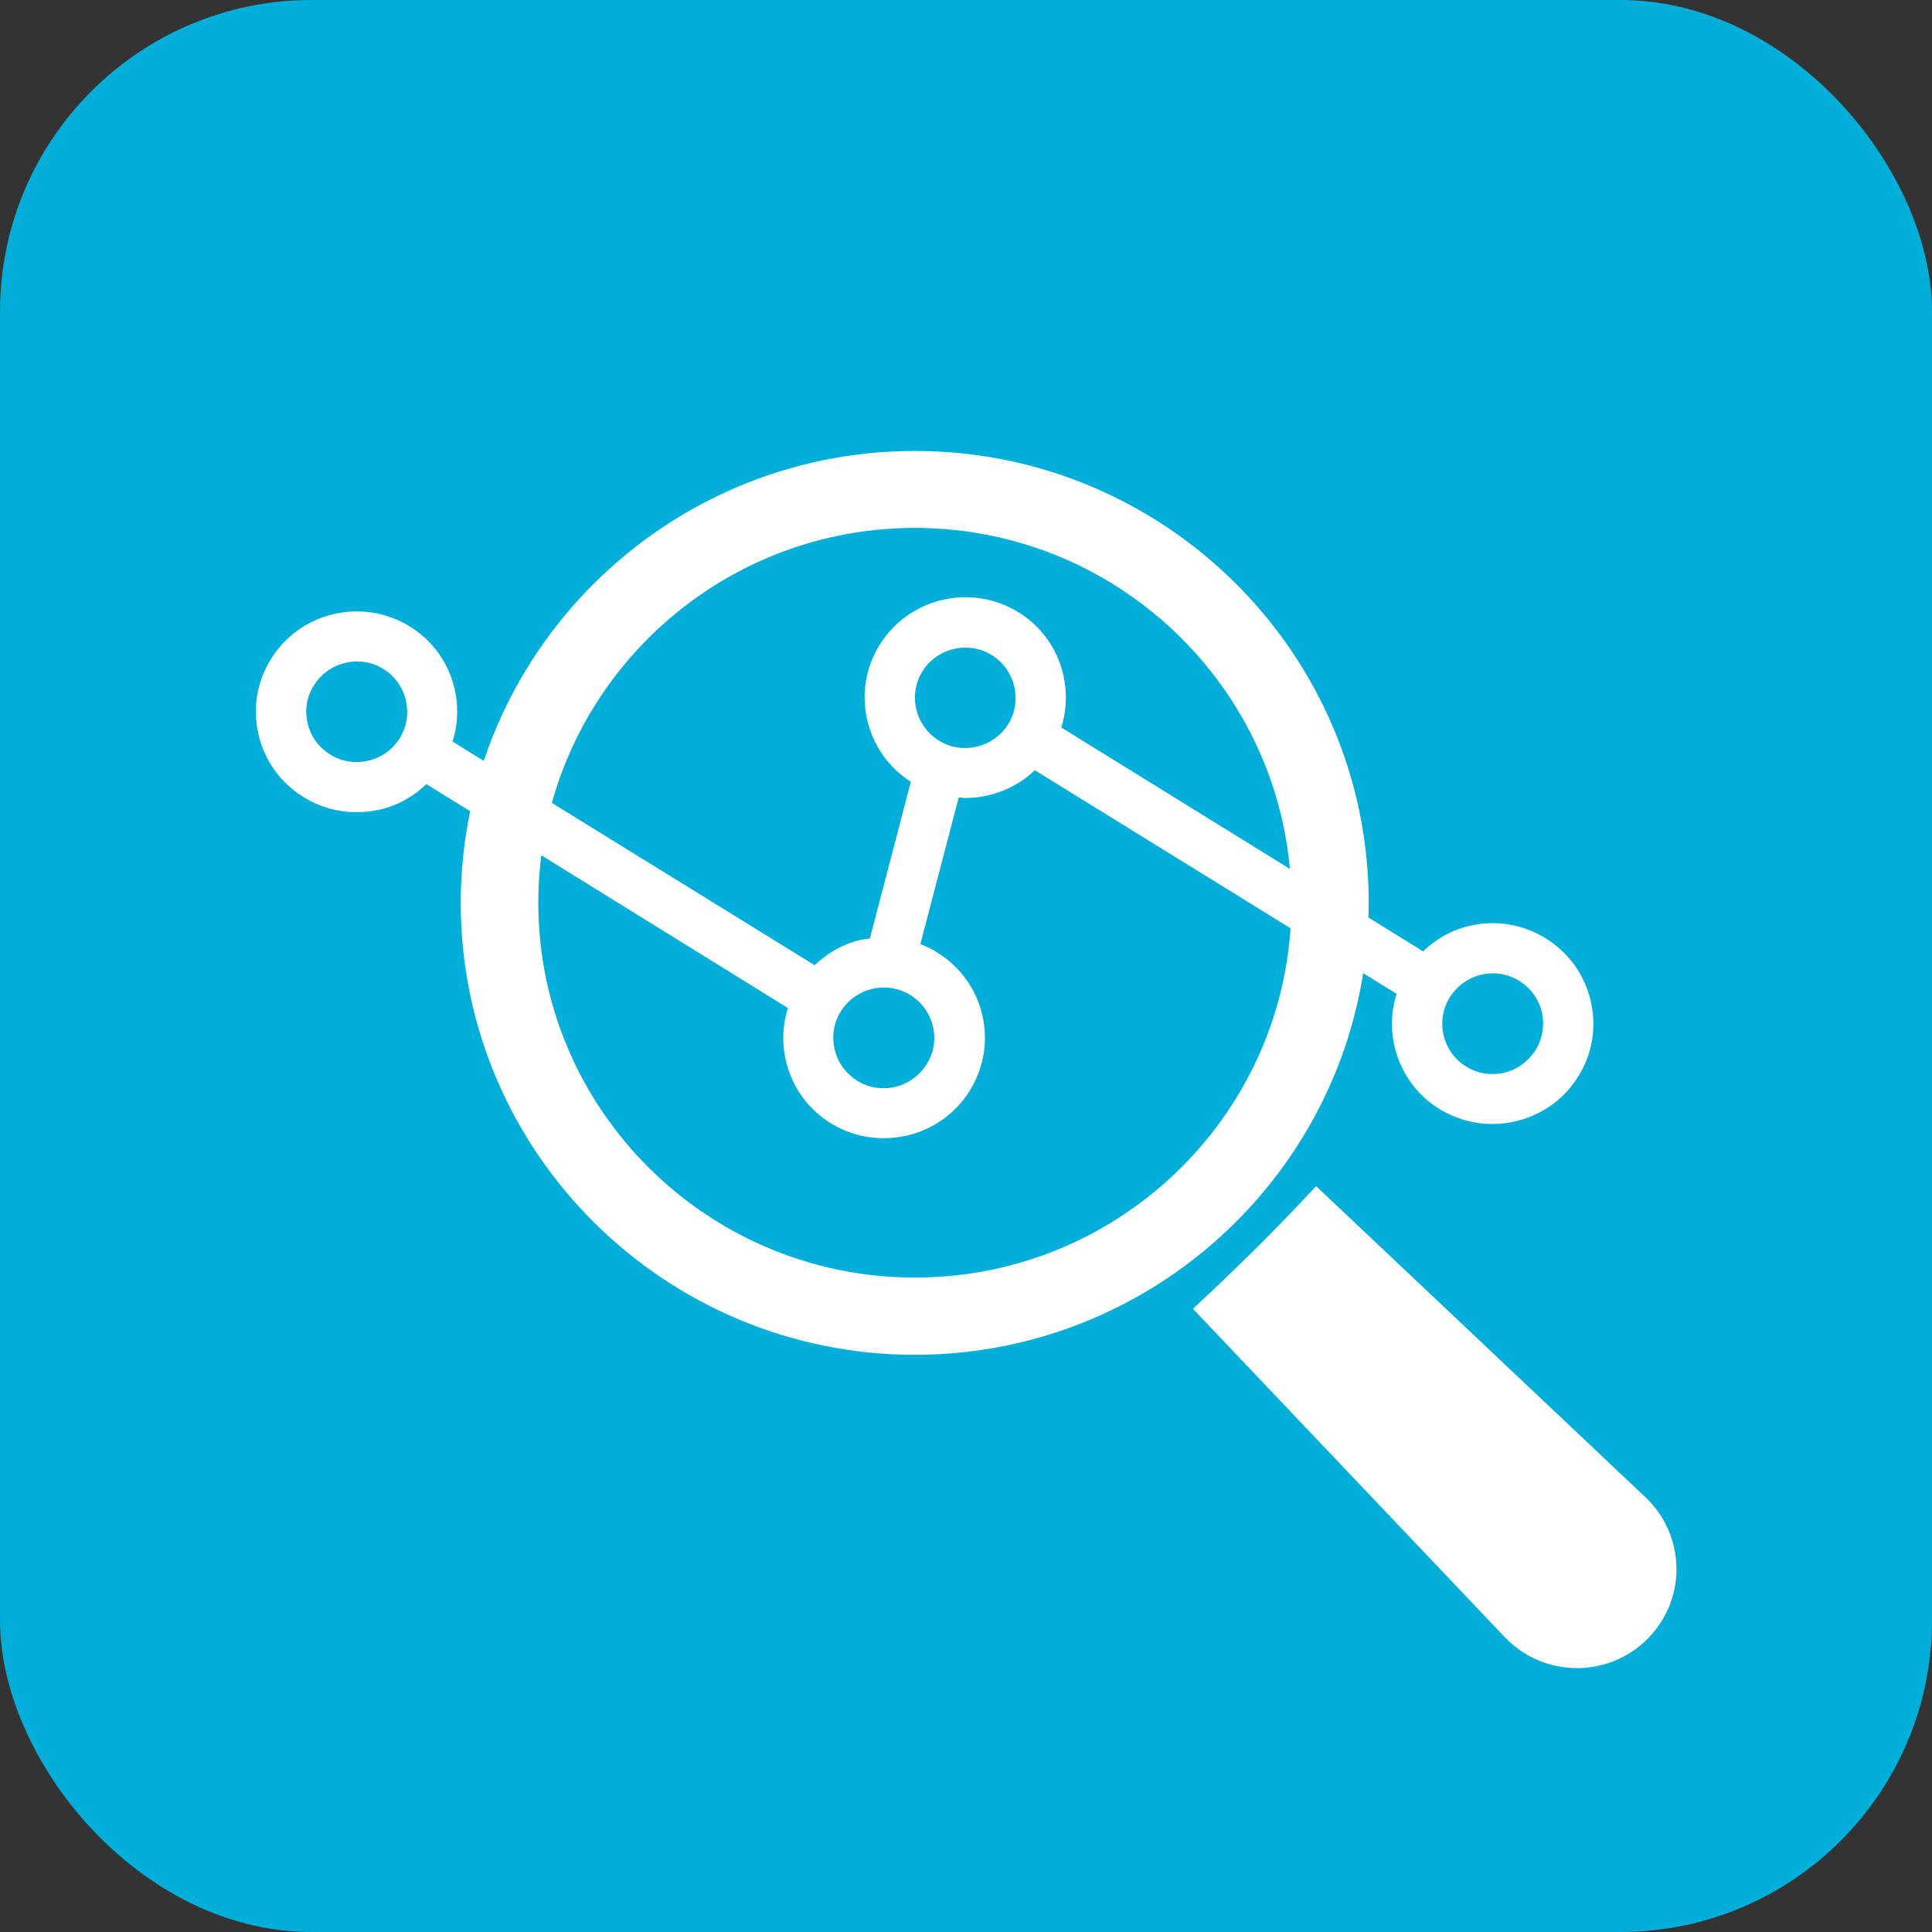
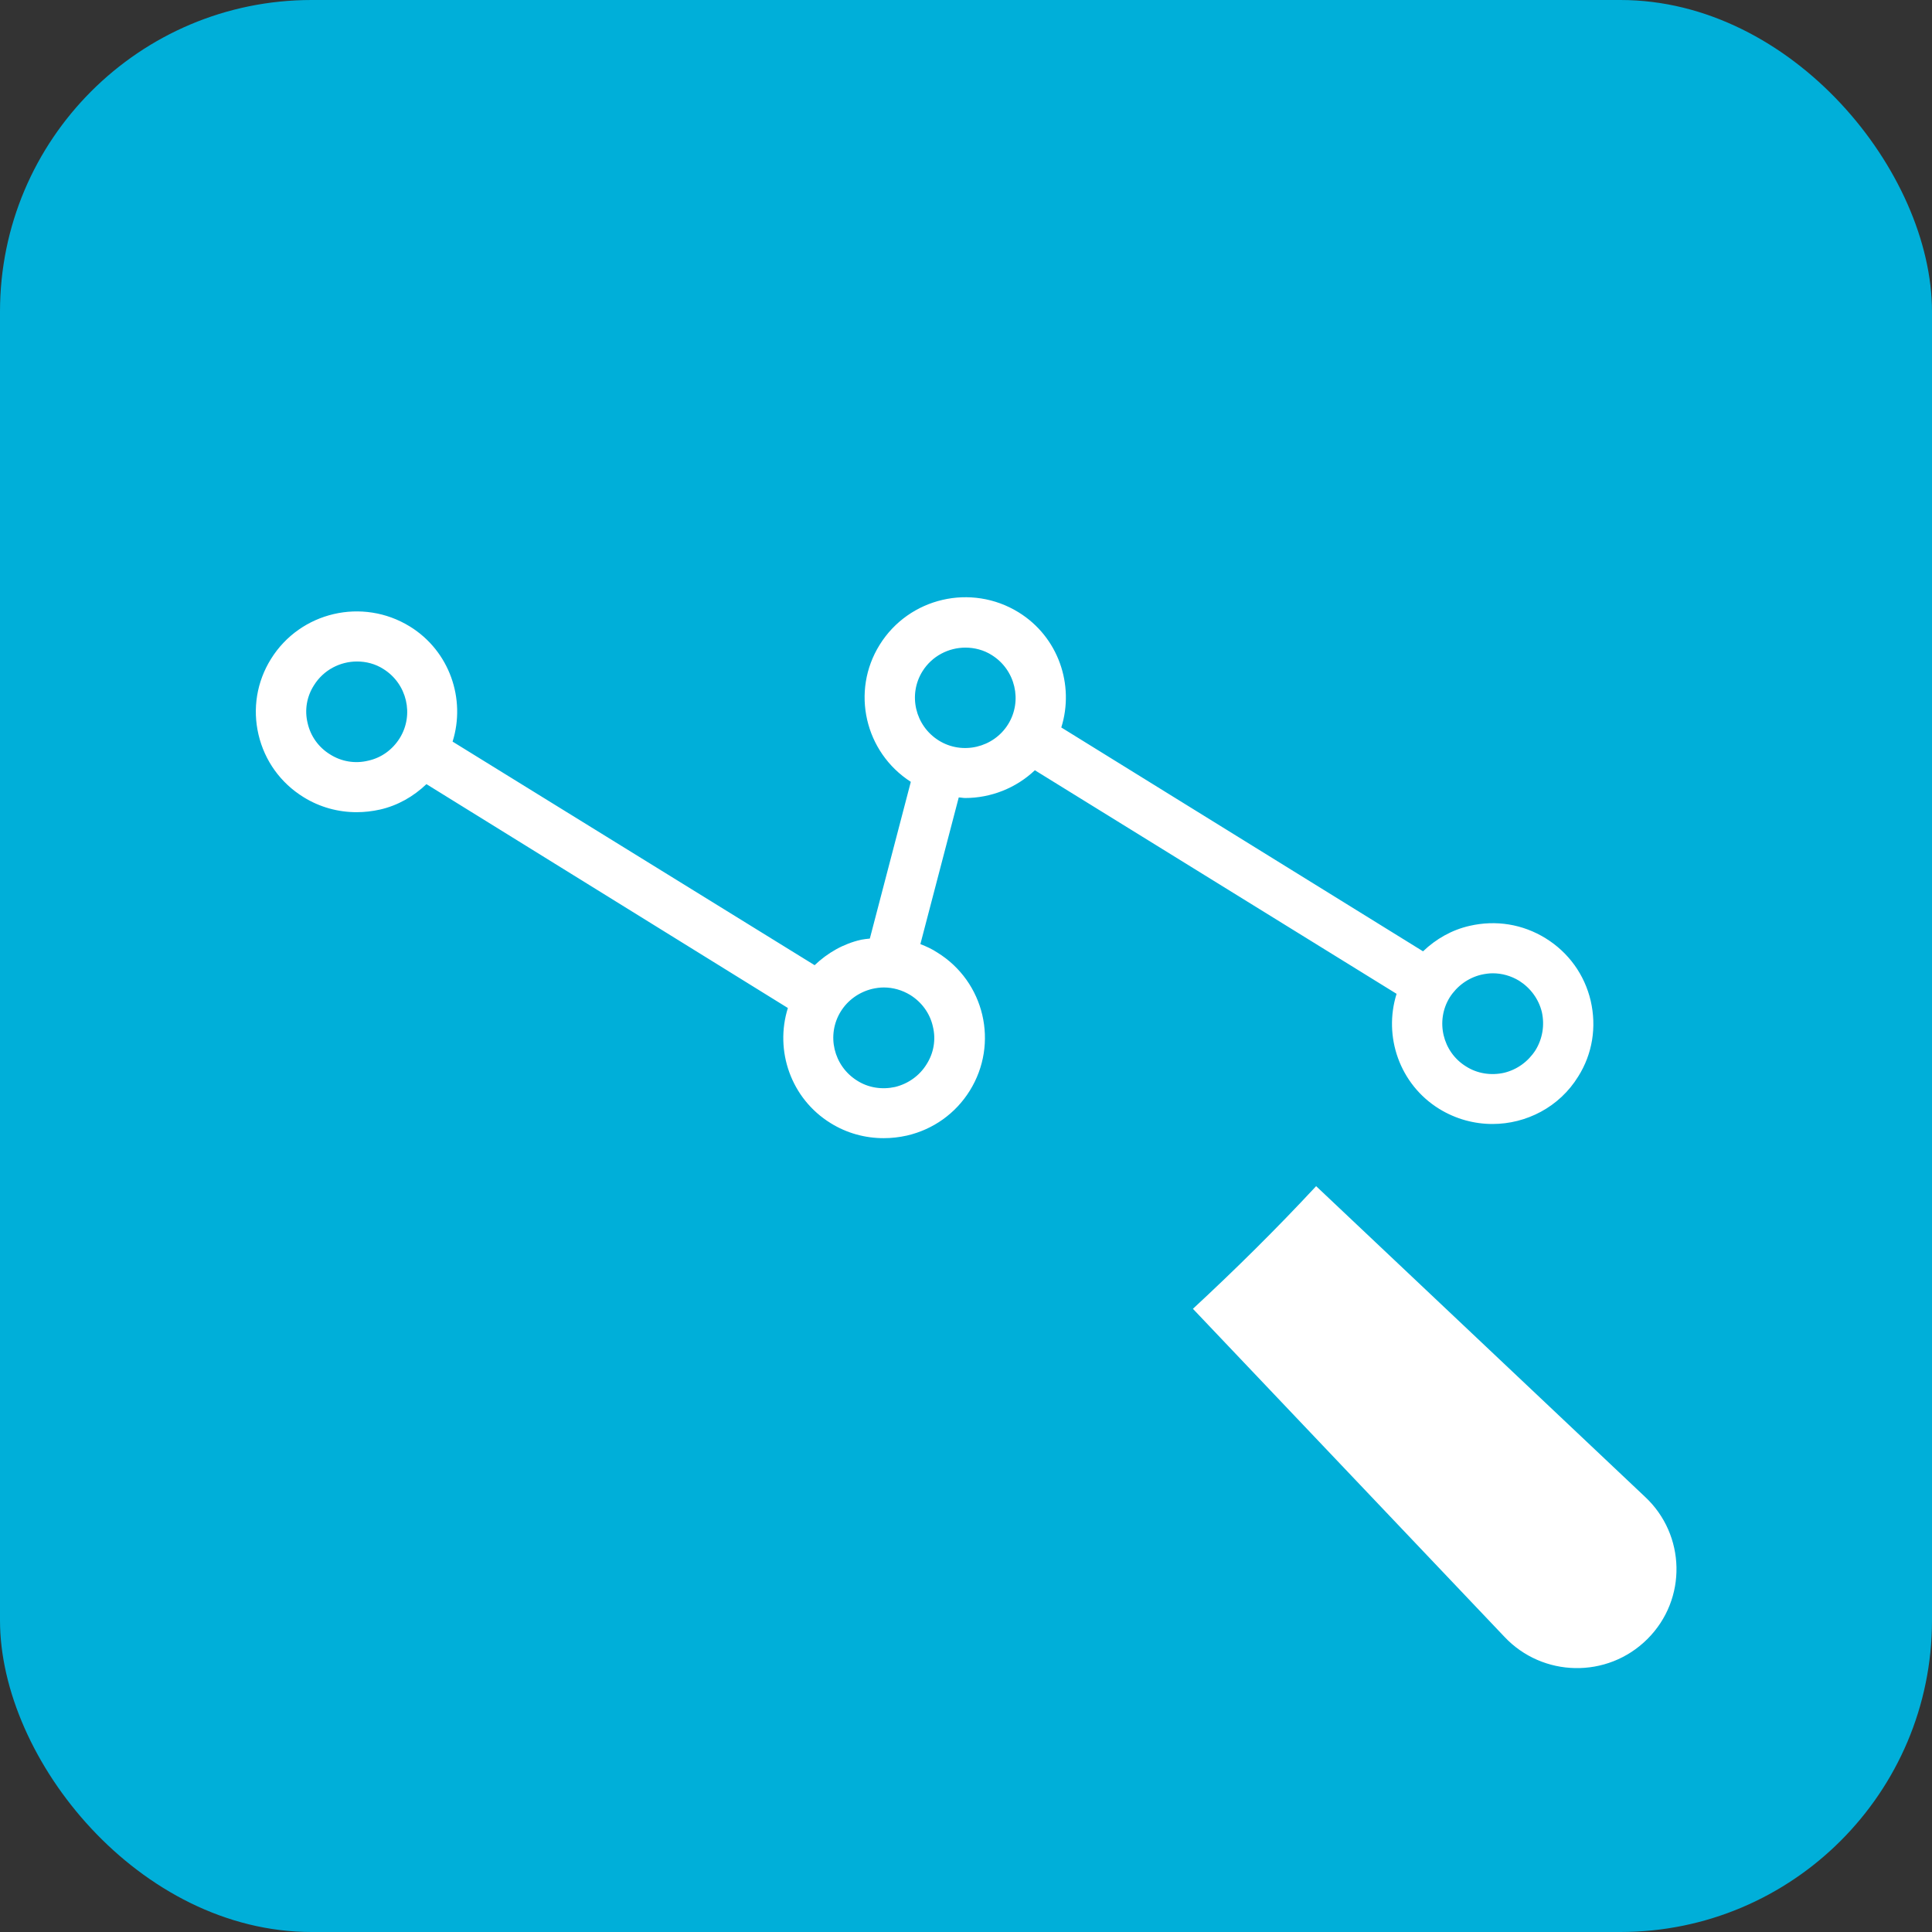
<svg xmlns="http://www.w3.org/2000/svg" width="62" height="62" viewBox="0 0 62 62" fill="none">
  <rect x="0" y="0" width="62" height="62" fill="#333333" stroke="none" />
  <rect width="62" height="62" rx="10" fill="#00AFD9" />
-   <path d="M29.359 43.477C21.322 43.477 14.786 36.971 14.786 28.979C14.786 20.987 21.322 14.472 29.359 14.472C37.396 14.472 43.923 20.978 43.923 28.97C43.923 36.961 37.396 43.477 29.359 43.477ZM29.359 16.941C22.692 16.941 17.275 22.343 17.275 28.97C17.275 35.606 22.702 40.999 29.359 40.999C36.026 40.999 41.443 35.606 41.443 28.97C41.443 22.343 36.026 16.941 29.359 16.941Z" fill="white" />
  <path d="M51.047 32.116C50.851 31.28 50.338 30.566 49.602 30.111C48.865 29.656 48.007 29.517 47.159 29.712C46.59 29.842 46.086 30.129 45.667 30.529L34.058 23.345C34.487 21.98 33.965 20.439 32.688 19.65C31.168 18.713 29.173 19.177 28.231 20.69C27.298 22.184 27.755 24.143 29.229 25.09L27.914 30.12C27.821 30.129 27.727 30.139 27.634 30.157C27.065 30.287 26.562 30.575 26.142 30.974L14.524 23.799C14.953 22.435 14.431 20.894 13.154 20.105C11.634 19.168 9.639 19.632 8.697 21.145C8.24 21.878 8.1 22.741 8.296 23.576C8.492 24.412 9.005 25.127 9.741 25.581C10.264 25.906 10.851 26.064 11.448 26.064C11.69 26.064 11.942 26.036 12.194 25.98C12.762 25.851 13.266 25.563 13.685 25.164L25.284 32.348C24.855 33.712 25.378 35.253 26.655 36.042C27.177 36.367 27.765 36.525 28.361 36.525C28.613 36.525 28.855 36.497 29.107 36.441C29.946 36.246 30.664 35.736 31.121 35.002C32.063 33.489 31.597 31.503 30.077 30.566C29.909 30.454 29.723 30.371 29.536 30.297L30.767 25.591C30.832 25.591 30.907 25.609 30.972 25.609C31.793 25.609 32.604 25.294 33.21 24.718L44.818 31.893C44.389 33.257 44.911 34.798 46.189 35.587C46.72 35.912 47.308 36.07 47.895 36.07C48.977 36.07 50.04 35.531 50.646 34.547C51.103 33.824 51.242 32.96 51.047 32.116ZM11.811 24.412C11.392 24.514 10.953 24.44 10.59 24.208C10.226 23.985 9.965 23.623 9.872 23.205C9.769 22.788 9.844 22.351 10.077 21.989C10.385 21.497 10.916 21.228 11.457 21.228C11.746 21.228 12.044 21.302 12.305 21.47C13.061 21.943 13.294 22.936 12.828 23.688C12.595 24.059 12.24 24.319 11.811 24.412ZM29.937 32.942C30.04 33.359 29.965 33.796 29.732 34.158C29.508 34.52 29.145 34.779 28.725 34.882C28.305 34.974 27.867 34.91 27.504 34.677C26.748 34.204 26.515 33.211 26.981 32.459C27.205 32.097 27.569 31.837 27.988 31.735C28.11 31.707 28.24 31.689 28.361 31.689C28.66 31.689 28.949 31.772 29.21 31.93C29.583 32.162 29.844 32.524 29.937 32.942ZM30.124 23.762C29.368 23.289 29.135 22.296 29.602 21.544C29.909 21.052 30.441 20.783 30.981 20.783C31.27 20.783 31.569 20.857 31.83 21.024C32.585 21.497 32.818 22.491 32.352 23.242C31.886 23.994 30.879 24.235 30.124 23.762ZM49.275 33.703C49.042 34.065 48.688 34.325 48.268 34.427C47.849 34.52 47.41 34.455 47.047 34.223C46.291 33.758 46.058 32.756 46.525 32.004C46.758 31.642 47.112 31.382 47.532 31.28C47.653 31.253 47.783 31.234 47.904 31.234C48.203 31.234 48.492 31.317 48.753 31.475C49.117 31.707 49.378 32.06 49.48 32.478C49.574 32.905 49.499 33.341 49.275 33.703Z" fill="white" />
  <path d="M38.282 42.001C41.611 45.509 44.949 49.018 48.278 52.526C49.499 53.826 51.578 53.881 52.865 52.6C54.152 51.32 54.096 49.25 52.79 48.034C49.275 44.711 45.751 41.388 42.236 38.065C40.968 39.43 39.644 40.739 38.282 42.001Z" fill="white" />
</svg>